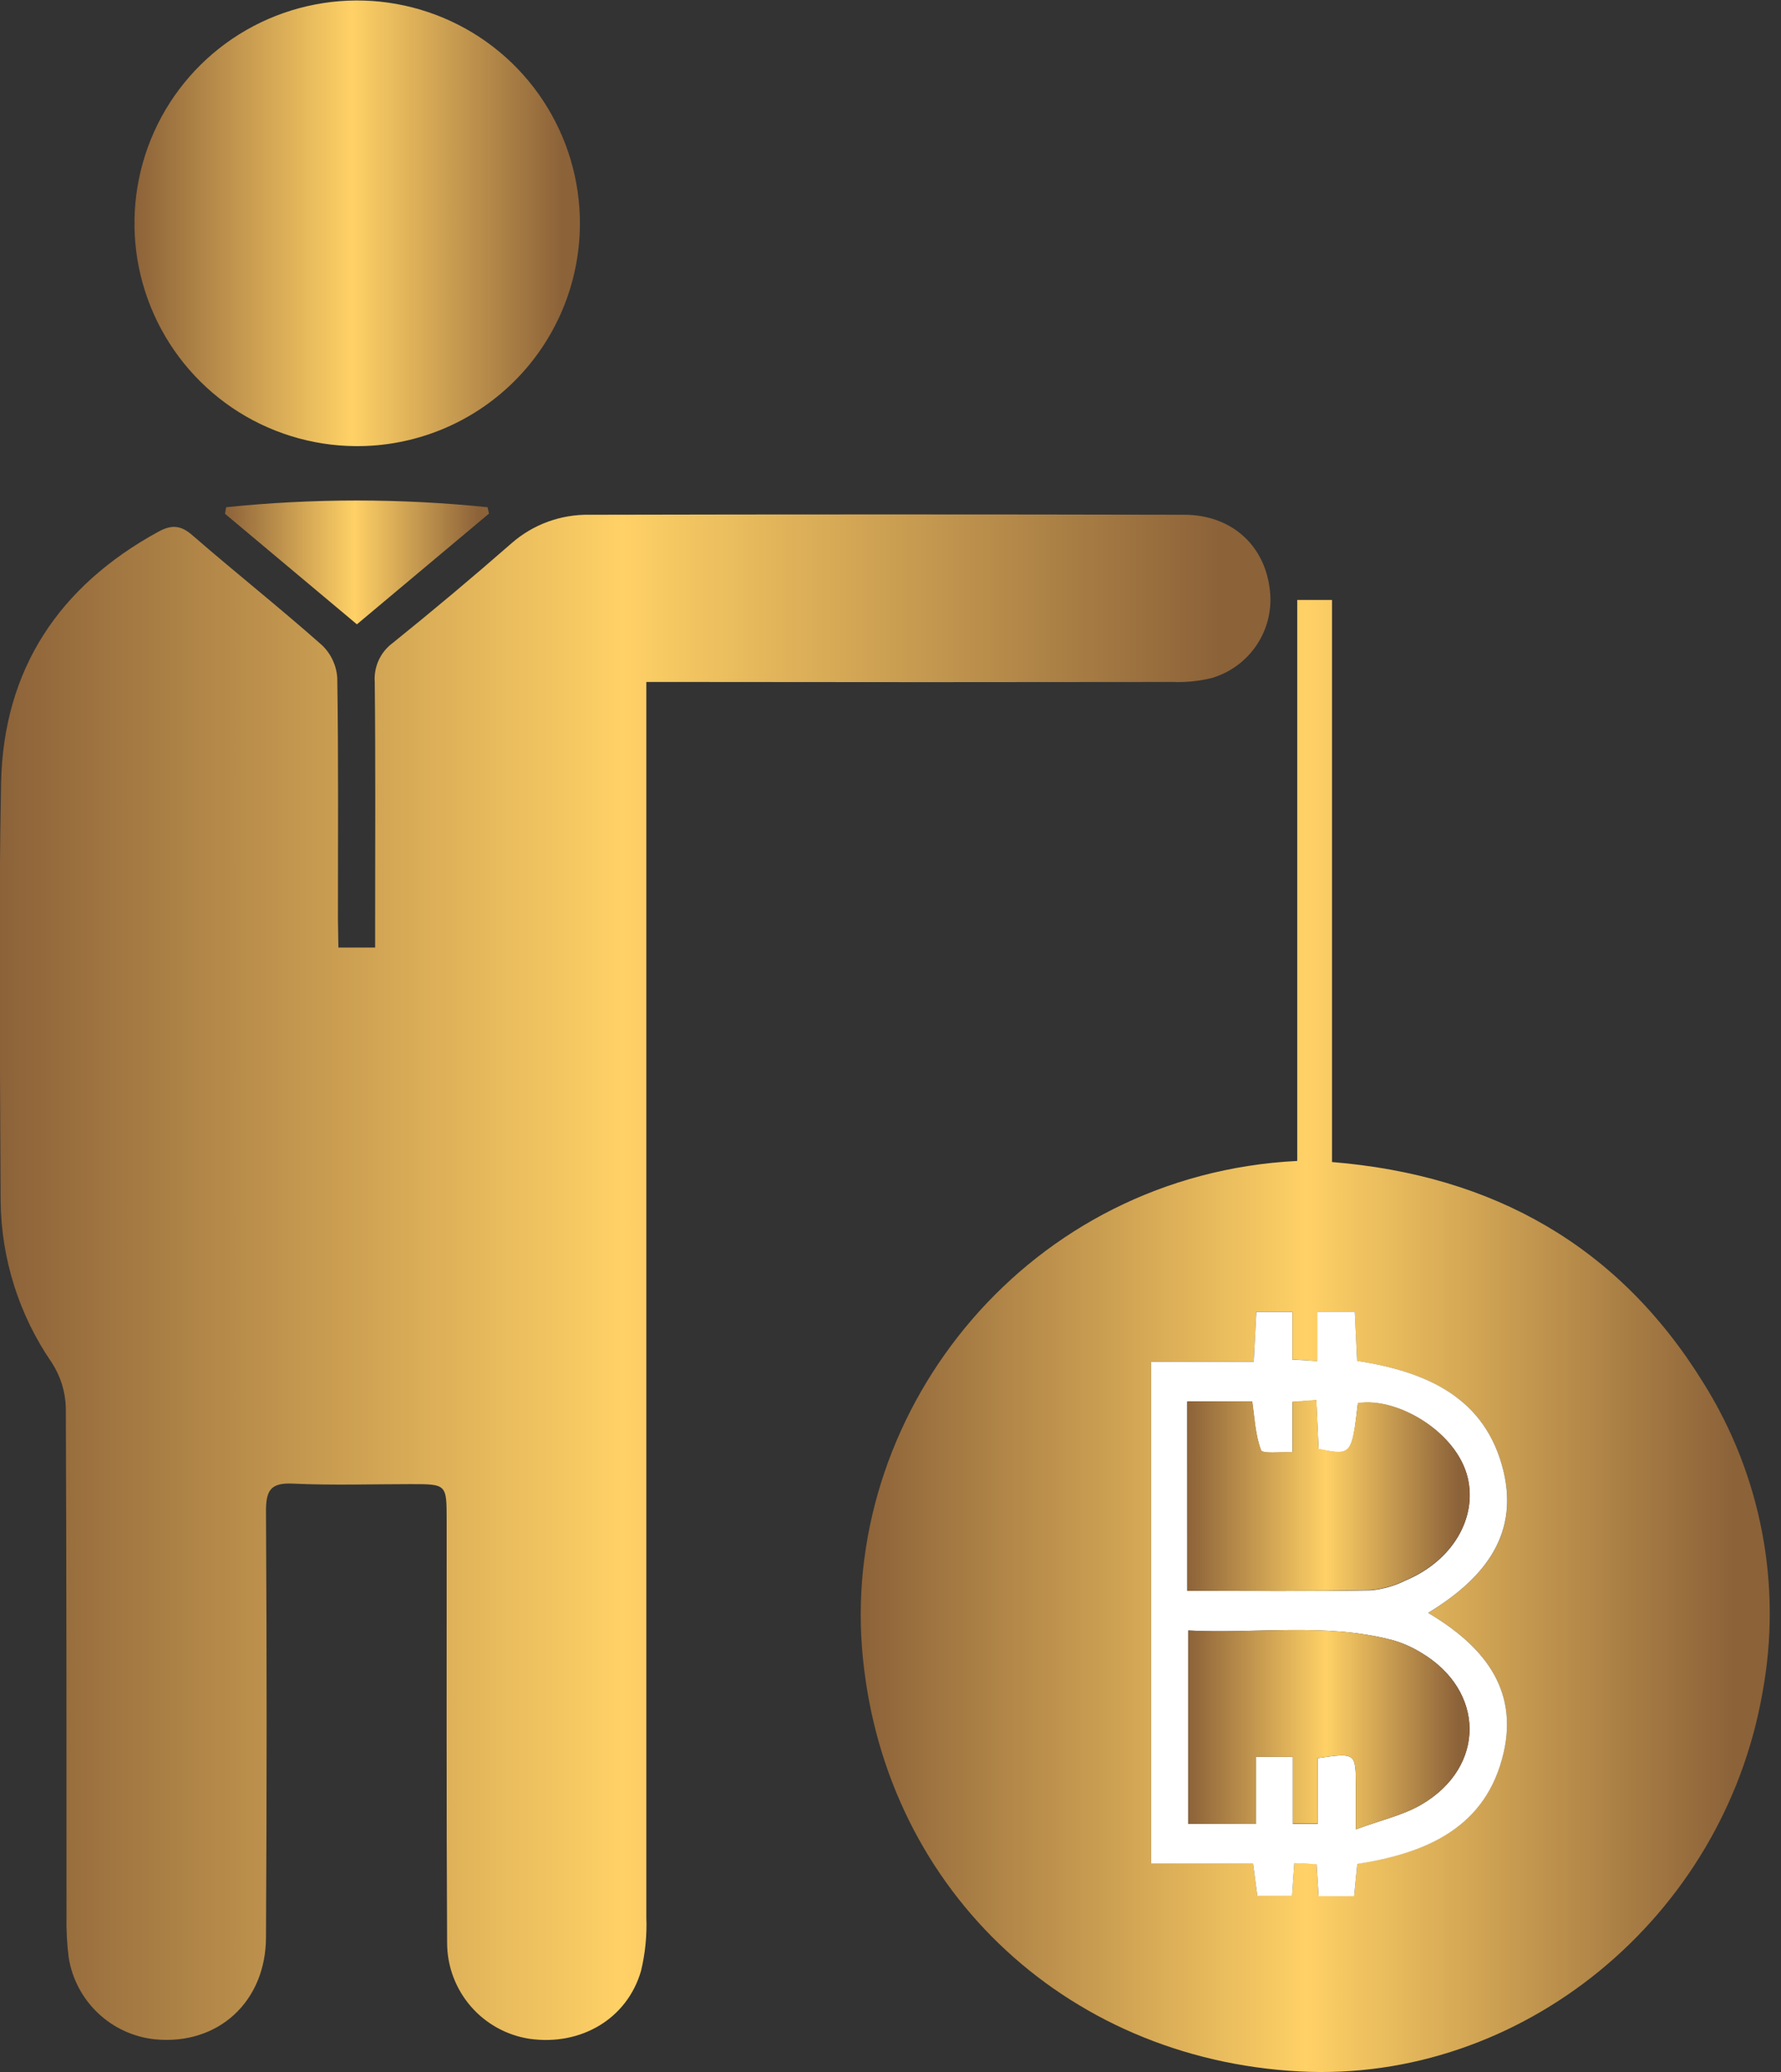
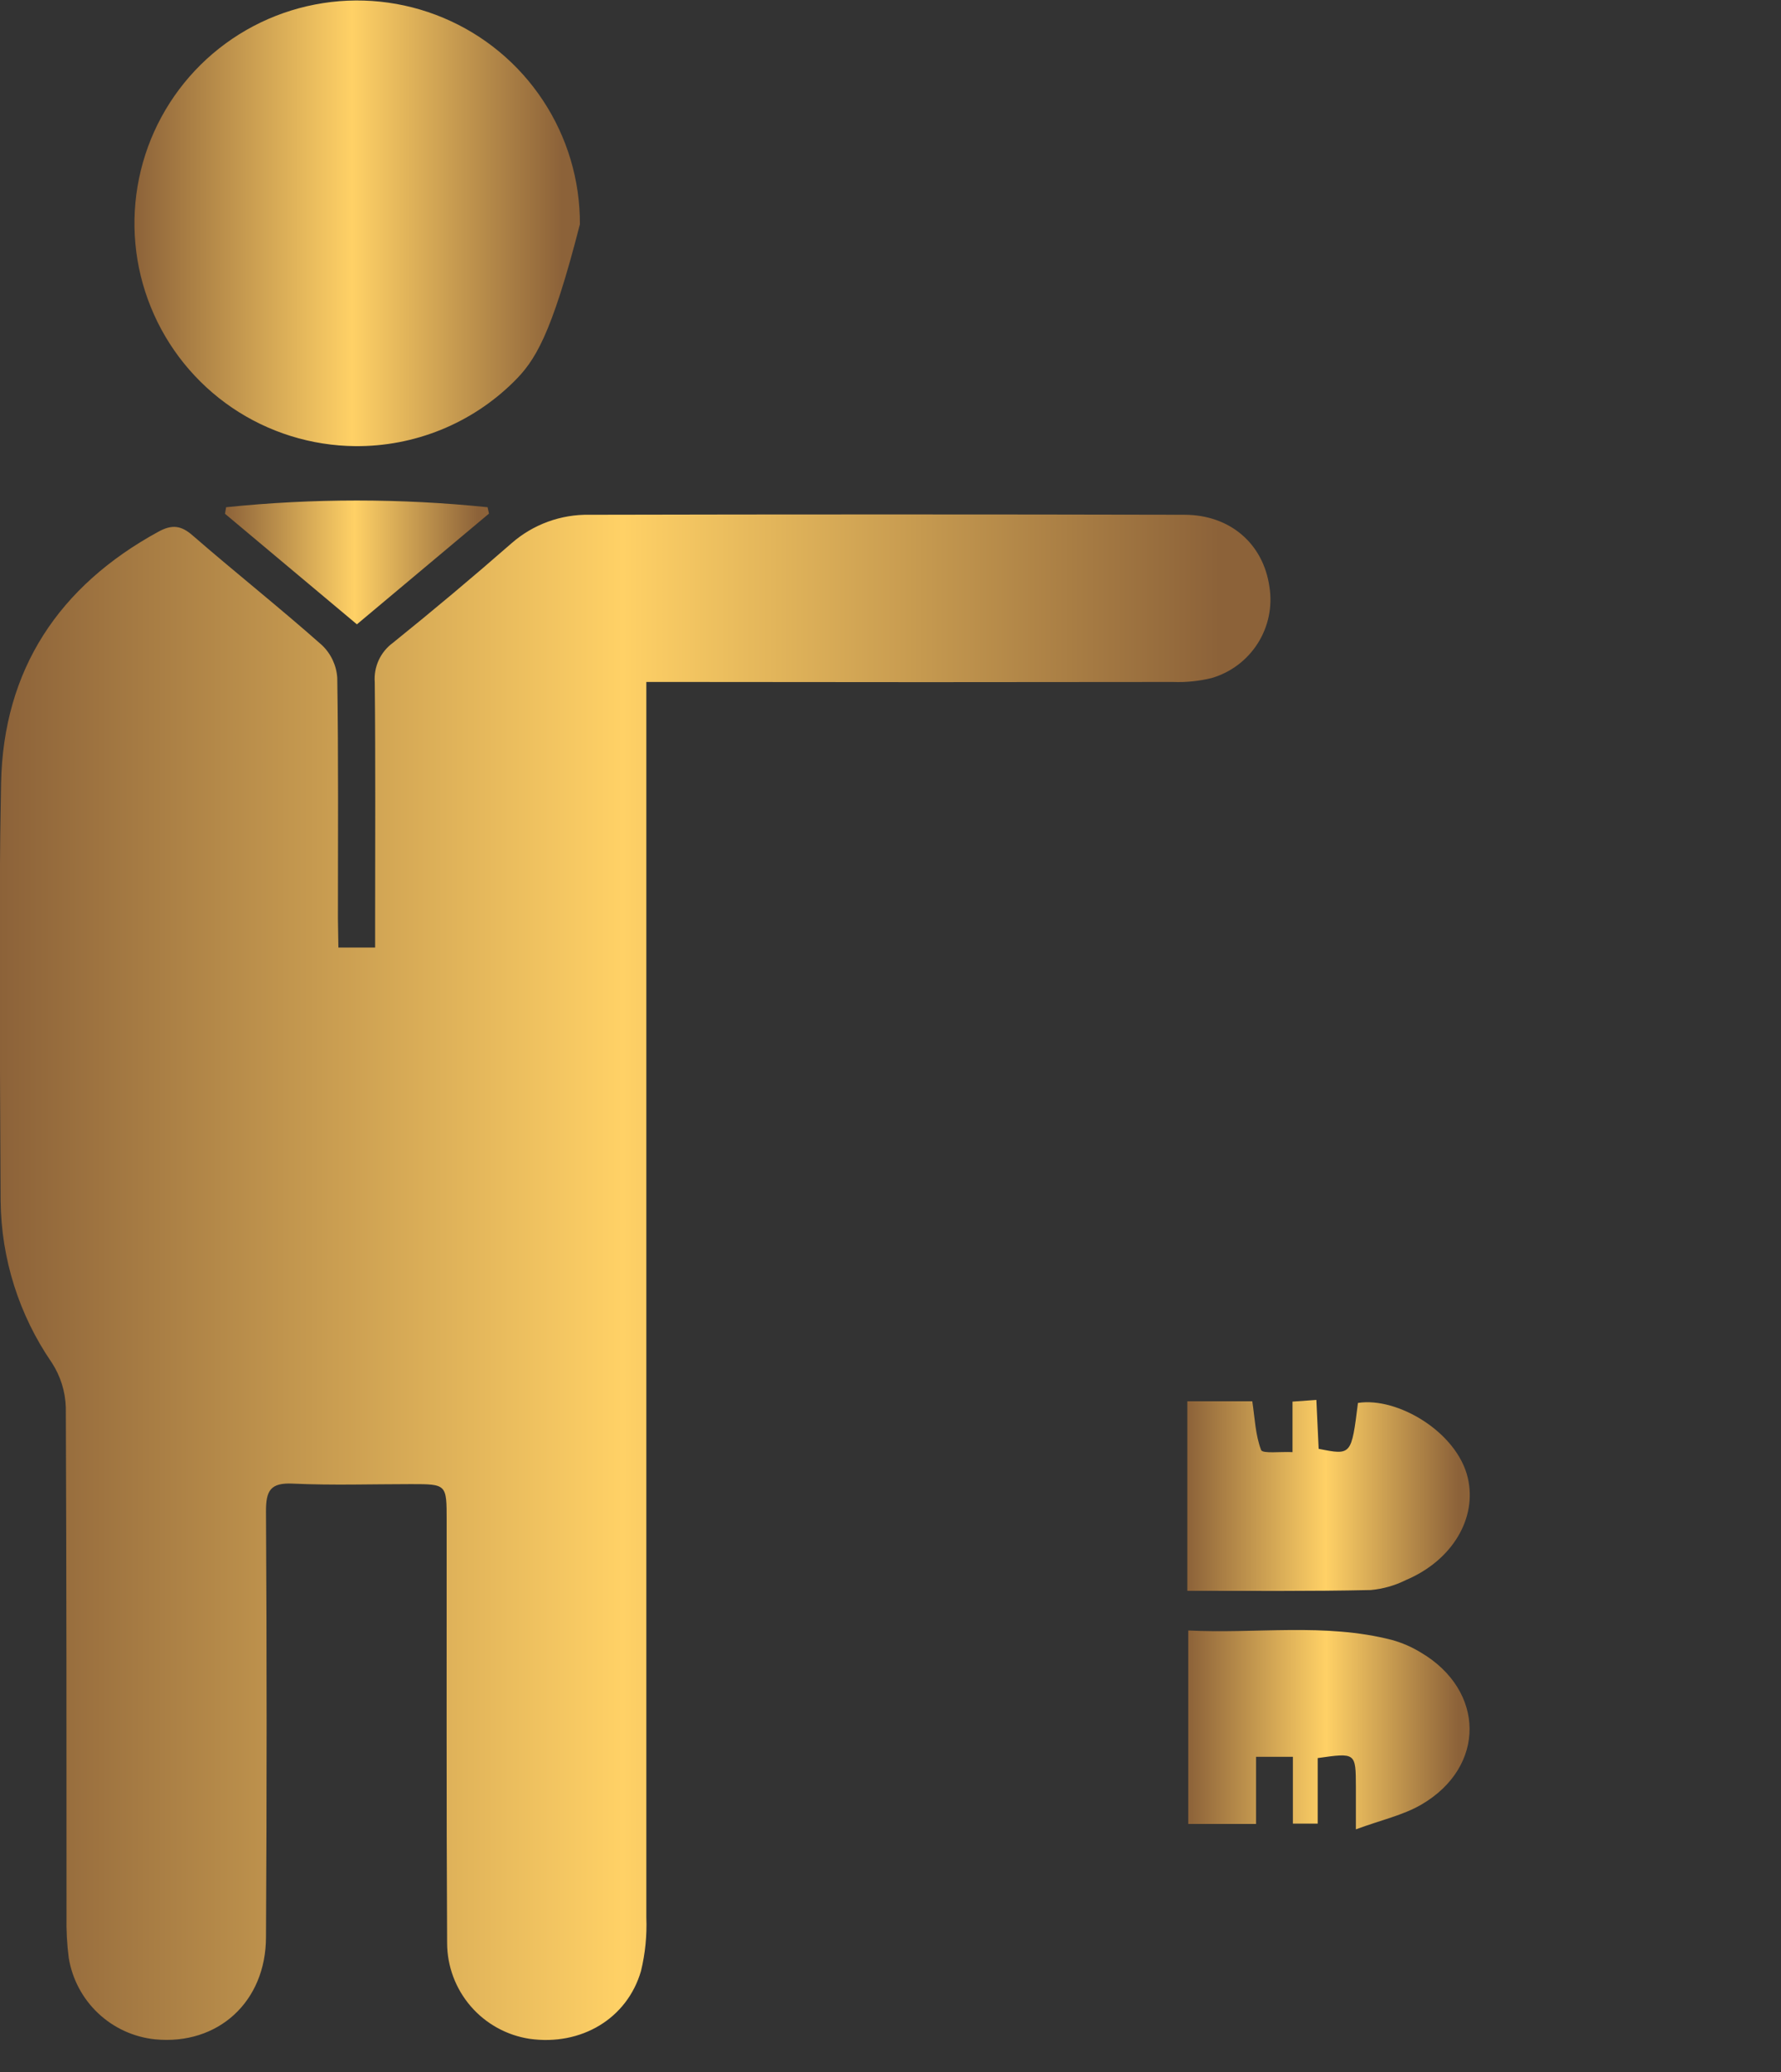
<svg xmlns="http://www.w3.org/2000/svg" width="43" height="50" viewBox="0 0 43 50" fill="none">
  <rect x="0" y="0" width="43" height="50" fill="#333333" stroke="none" />
  <g id="Layer_1" clip-path="url(#clip0_630_5619)">
    <path id="Vector" d="M8.17 22.866H9.057V22.219C9.057 20.3 9.068 18.382 9.048 16.463C9.034 16.281 9.067 16.098 9.143 15.932C9.219 15.766 9.337 15.622 9.484 15.514C10.455 14.732 11.411 13.931 12.35 13.11C12.871 12.653 13.545 12.408 14.239 12.422C19.024 12.411 23.809 12.411 28.593 12.422C29.701 12.422 30.502 13.123 30.649 14.162C30.724 14.636 30.624 15.12 30.367 15.525C30.11 15.93 29.715 16.227 29.255 16.362C28.949 16.437 28.634 16.469 28.32 16.457C24.346 16.463 20.371 16.463 16.396 16.457H15.605V17.317C15.605 26.968 15.605 36.62 15.605 46.271C15.622 46.704 15.579 47.138 15.477 47.56C15.143 48.717 14.027 49.374 12.788 49.2C12.235 49.116 11.73 48.837 11.365 48.414C10.999 47.99 10.797 47.45 10.795 46.891C10.776 43.49 10.786 40.09 10.784 36.686C10.784 35.814 10.784 35.814 9.919 35.814C8.97 35.814 8.021 35.846 7.072 35.802C6.528 35.775 6.419 35.971 6.422 36.477C6.442 39.898 6.442 43.319 6.422 46.74C6.422 48.311 5.258 49.359 3.744 49.212C3.23 49.159 2.746 48.938 2.37 48.583C1.993 48.228 1.744 47.759 1.66 47.248C1.617 46.915 1.599 46.579 1.606 46.244C1.606 42.149 1.606 38.056 1.589 33.962C1.577 33.578 1.46 33.204 1.25 32.882C0.46 31.735 0.03 30.378 0.015 28.985C0.004 25.622 -0.04 22.26 0.026 18.899C0.081 16.16 1.419 14.145 3.822 12.832C4.148 12.653 4.371 12.674 4.655 12.925C5.685 13.819 6.754 14.665 7.776 15.571C7.993 15.779 8.125 16.062 8.143 16.362C8.173 18.299 8.159 20.237 8.159 22.176L8.17 22.866Z" fill="url(#paint0_linear_630_5619)" />
-     <path id="Vector_2" d="M31.32 28.015V14.478H32.16V28.042C36.055 28.359 39.09 30.068 41.131 33.379C42.523 35.599 43.031 38.262 42.554 40.839C41.605 46.289 36.73 50.266 31.38 49.987C25.648 49.687 21.257 45.461 20.811 39.757C20.369 33.965 24.845 28.344 31.32 28.015ZM34.483 38.921C35.769 38.13 36.677 37.102 36.305 35.523C35.881 33.728 34.445 33.1 32.765 32.843C32.745 32.431 32.727 32.052 32.708 31.656H31.804V32.846L31.204 32.806V31.656H30.333C30.311 32.068 30.292 32.433 30.27 32.86H27.793V44.964H30.254C30.293 45.263 30.325 45.51 30.357 45.745H31.193C31.214 45.464 31.231 45.233 31.25 44.955L31.786 44.98C31.804 45.258 31.82 45.489 31.837 45.752H32.693C32.721 45.475 32.745 45.228 32.77 44.975C34.453 44.708 35.889 44.086 36.303 42.286C36.659 40.733 35.793 39.702 34.48 38.921H34.483Z" fill="url(#paint1_linear_630_5619)" />
-     <path id="Vector_3" d="M8.579 10.766C7.517 10.757 6.48 10.434 5.601 9.837C4.722 9.239 4.04 8.395 3.641 7.41C3.241 6.426 3.142 5.345 3.357 4.304C3.571 3.263 4.089 2.309 4.845 1.562C5.601 0.816 6.562 0.31 7.605 0.109C8.649 -0.093 9.728 0.02 10.708 0.432C11.688 0.844 12.523 1.536 13.109 2.423C13.695 3.309 14.006 4.35 14.001 5.412C13.998 6.12 13.855 6.821 13.581 7.473C13.306 8.126 12.906 8.718 12.402 9.215C11.898 9.713 11.301 10.106 10.645 10.372C9.989 10.638 9.287 10.772 8.579 10.766Z" fill="url(#paint2_linear_630_5619)" />
+     <path id="Vector_3" d="M8.579 10.766C7.517 10.757 6.48 10.434 5.601 9.837C4.722 9.239 4.04 8.395 3.641 7.41C3.241 6.426 3.142 5.345 3.357 4.304C3.571 3.263 4.089 2.309 4.845 1.562C5.601 0.816 6.562 0.31 7.605 0.109C8.649 -0.093 9.728 0.02 10.708 0.432C11.688 0.844 12.523 1.536 13.109 2.423C13.695 3.309 14.006 4.35 14.001 5.412C13.306 8.126 12.906 8.718 12.402 9.215C11.898 9.713 11.301 10.106 10.645 10.372C9.989 10.638 9.287 10.772 8.579 10.766Z" fill="url(#paint2_linear_630_5619)" />
    <path id="Vector_4" d="M11.806 12.394C10.751 13.276 9.697 14.16 8.617 15.066L5.432 12.398L5.459 12.24C7.558 12.024 9.673 12.024 11.772 12.24L11.806 12.394Z" fill="url(#paint3_linear_630_5619)" />
-     <path id="Vector_5" d="M34.48 38.921C35.793 39.702 36.66 40.733 36.304 42.291C35.889 44.094 34.453 44.716 32.77 44.98C32.745 45.233 32.721 45.48 32.693 45.757H31.837C31.82 45.494 31.804 45.263 31.787 44.985L31.25 44.959C31.231 45.231 31.214 45.462 31.194 45.75H30.357C30.325 45.514 30.294 45.268 30.254 44.969H27.793V32.861H30.27C30.292 32.434 30.311 32.071 30.333 31.658H31.201V32.808L31.804 32.846V31.655H32.709C32.728 32.044 32.745 32.43 32.766 32.841C34.445 33.099 35.881 33.727 36.305 35.522C36.674 37.102 35.766 38.135 34.48 38.921ZM28.666 38.389C30.177 38.389 31.635 38.402 33.095 38.378C33.39 38.351 33.678 38.269 33.944 38.136C35.07 37.662 35.663 36.64 35.437 35.67C35.178 34.563 33.735 33.712 32.785 33.863C32.638 35.128 32.638 35.128 31.836 34.97C31.818 34.598 31.801 34.214 31.78 33.79L31.204 33.831V35.05C30.909 35.035 30.48 35.092 30.445 34.998C30.308 34.633 30.287 34.222 30.233 33.823H28.664L28.666 38.389ZM31.815 42.426C32.734 42.294 32.734 42.294 32.736 43.115V44.145C33.348 43.919 33.876 43.805 34.317 43.547C35.878 42.639 35.861 40.797 34.306 39.879C34.087 39.745 33.851 39.642 33.604 39.574C31.975 39.156 30.325 39.431 28.687 39.346V44.015H30.325V42.395H31.214V44.014H31.814L31.815 42.426Z" fill="white" />
    <path id="Vector_6" d="M28.666 38.389V33.815H30.235C30.295 34.214 30.309 34.625 30.447 34.99C30.482 35.084 30.91 35.027 31.206 35.042V33.823L31.782 33.782C31.802 34.206 31.82 34.59 31.837 34.962C32.628 35.12 32.628 35.12 32.786 33.855C33.735 33.705 35.179 34.555 35.438 35.663C35.665 36.632 35.072 37.651 33.946 38.128C33.68 38.261 33.392 38.343 33.096 38.37C31.635 38.402 30.177 38.389 28.666 38.389Z" fill="url(#paint4_linear_630_5619)" />
    <path id="Vector_7" d="M31.814 42.425V44.007H31.215V42.395H30.326V44.015H28.688V39.346C30.326 39.431 31.976 39.156 33.605 39.574C33.852 39.642 34.088 39.745 34.307 39.879C35.862 40.797 35.879 42.639 34.318 43.547C33.875 43.805 33.347 43.919 32.736 44.145V43.115C32.733 42.294 32.733 42.294 31.814 42.425Z" fill="url(#paint5_linear_630_5619)" />
  </g>
  <defs>
    <linearGradient id="paint0_linear_630_5619" x1="0.001" y1="30.824" x2="30.672" y2="30.824" gradientUnits="userSpaceOnUse">
      <stop stop-color="#8C6239" />
      <stop offset="0.49" stop-color="#FFD166" />
      <stop offset="0.96" stop-color="#8C6239" />
    </linearGradient>
    <linearGradient id="paint1_linear_630_5619" x1="20.785" y1="32.24" x2="42.728" y2="32.24" gradientUnits="userSpaceOnUse">
      <stop stop-color="#8C6239" />
      <stop offset="0.49" stop-color="#FFD166" />
      <stop offset="0.96" stop-color="#8C6239" />
    </linearGradient>
    <linearGradient id="paint2_linear_630_5619" x1="3.224" y1="5.384" x2="14.001" y2="5.384" gradientUnits="userSpaceOnUse">
      <stop stop-color="#8C6239" />
      <stop offset="0.49" stop-color="#FFD166" />
      <stop offset="0.96" stop-color="#8C6239" />
    </linearGradient>
    <linearGradient id="paint3_linear_630_5619" x1="5.432" y1="13.572" x2="11.806" y2="13.572" gradientUnits="userSpaceOnUse">
      <stop stop-color="#8C6239" />
      <stop offset="0.49" stop-color="#FFD166" />
      <stop offset="0.96" stop-color="#8C6239" />
    </linearGradient>
    <linearGradient id="paint4_linear_630_5619" x1="28.666" y1="36.086" x2="35.481" y2="36.086" gradientUnits="userSpaceOnUse">
      <stop stop-color="#8C6239" />
      <stop offset="0.49" stop-color="#FFD166" />
      <stop offset="0.96" stop-color="#8C6239" />
    </linearGradient>
    <linearGradient id="paint5_linear_630_5619" x1="28.688" y1="41.739" x2="35.481" y2="41.739" gradientUnits="userSpaceOnUse">
      <stop stop-color="#8C6239" />
      <stop offset="0.49" stop-color="#FFD166" />
      <stop offset="0.96" stop-color="#8C6239" />
    </linearGradient>
    <clipPath id="clip0_630_5619">
      <rect width="42.728" height="50" fill="white" />
    </clipPath>
  </defs>
</svg>